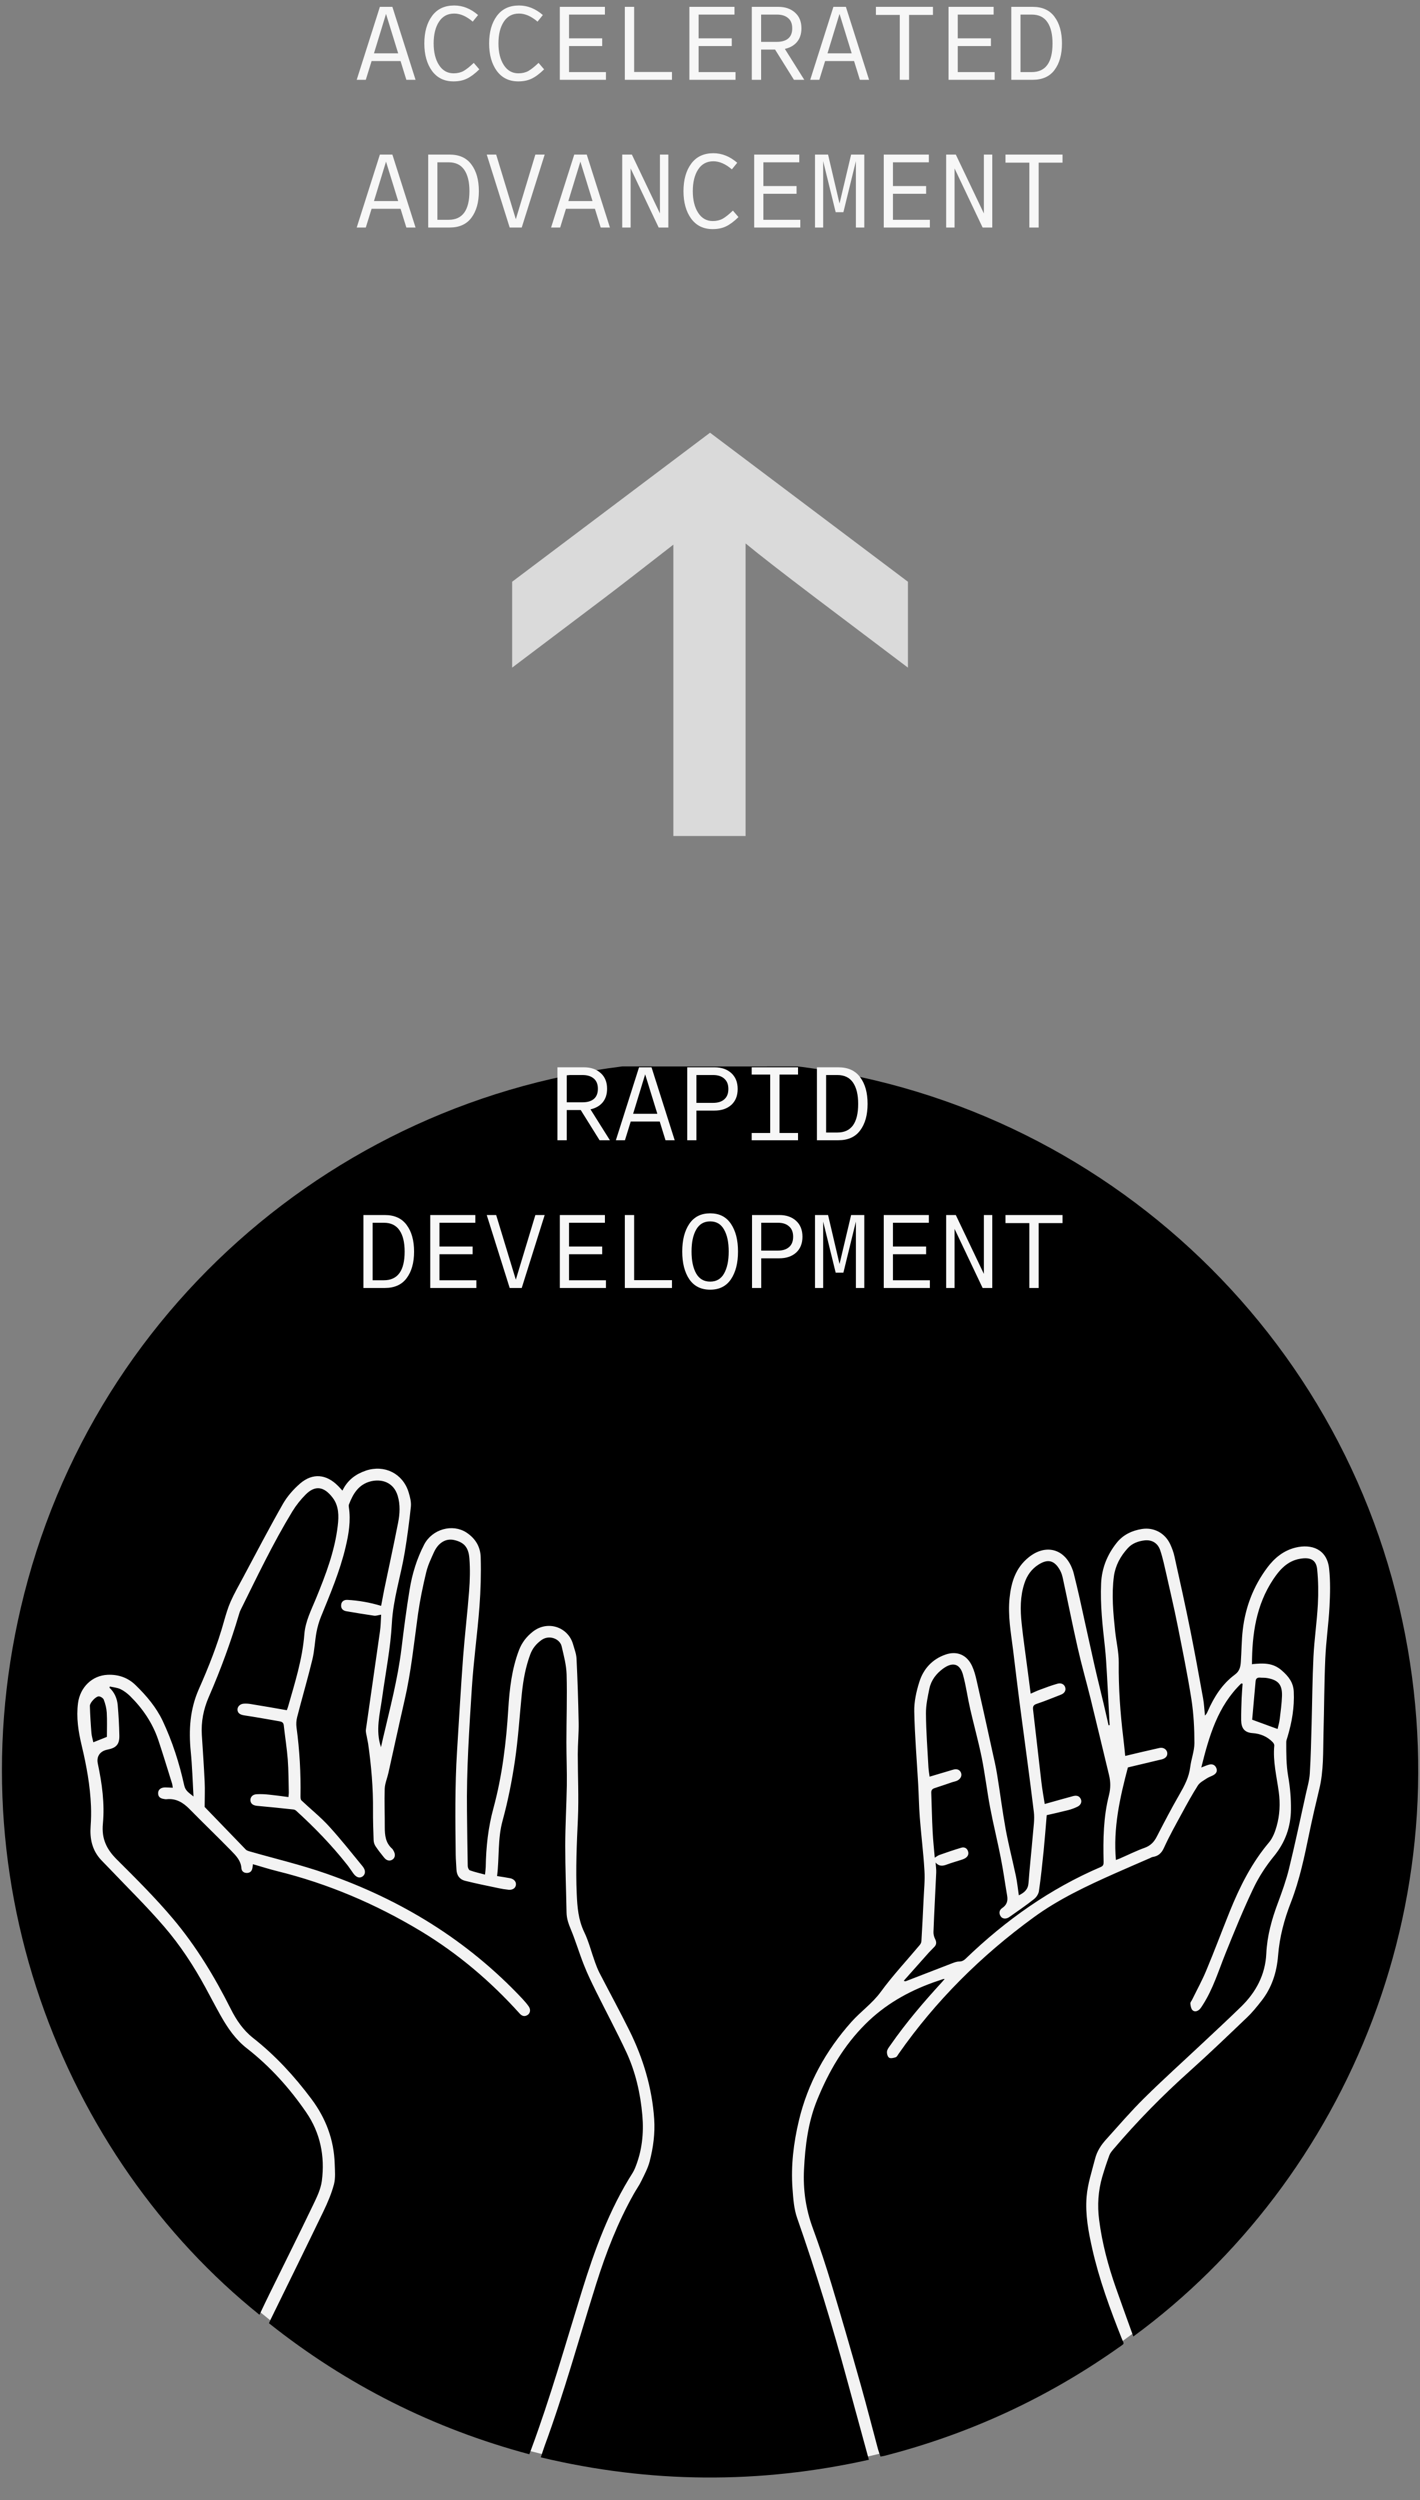
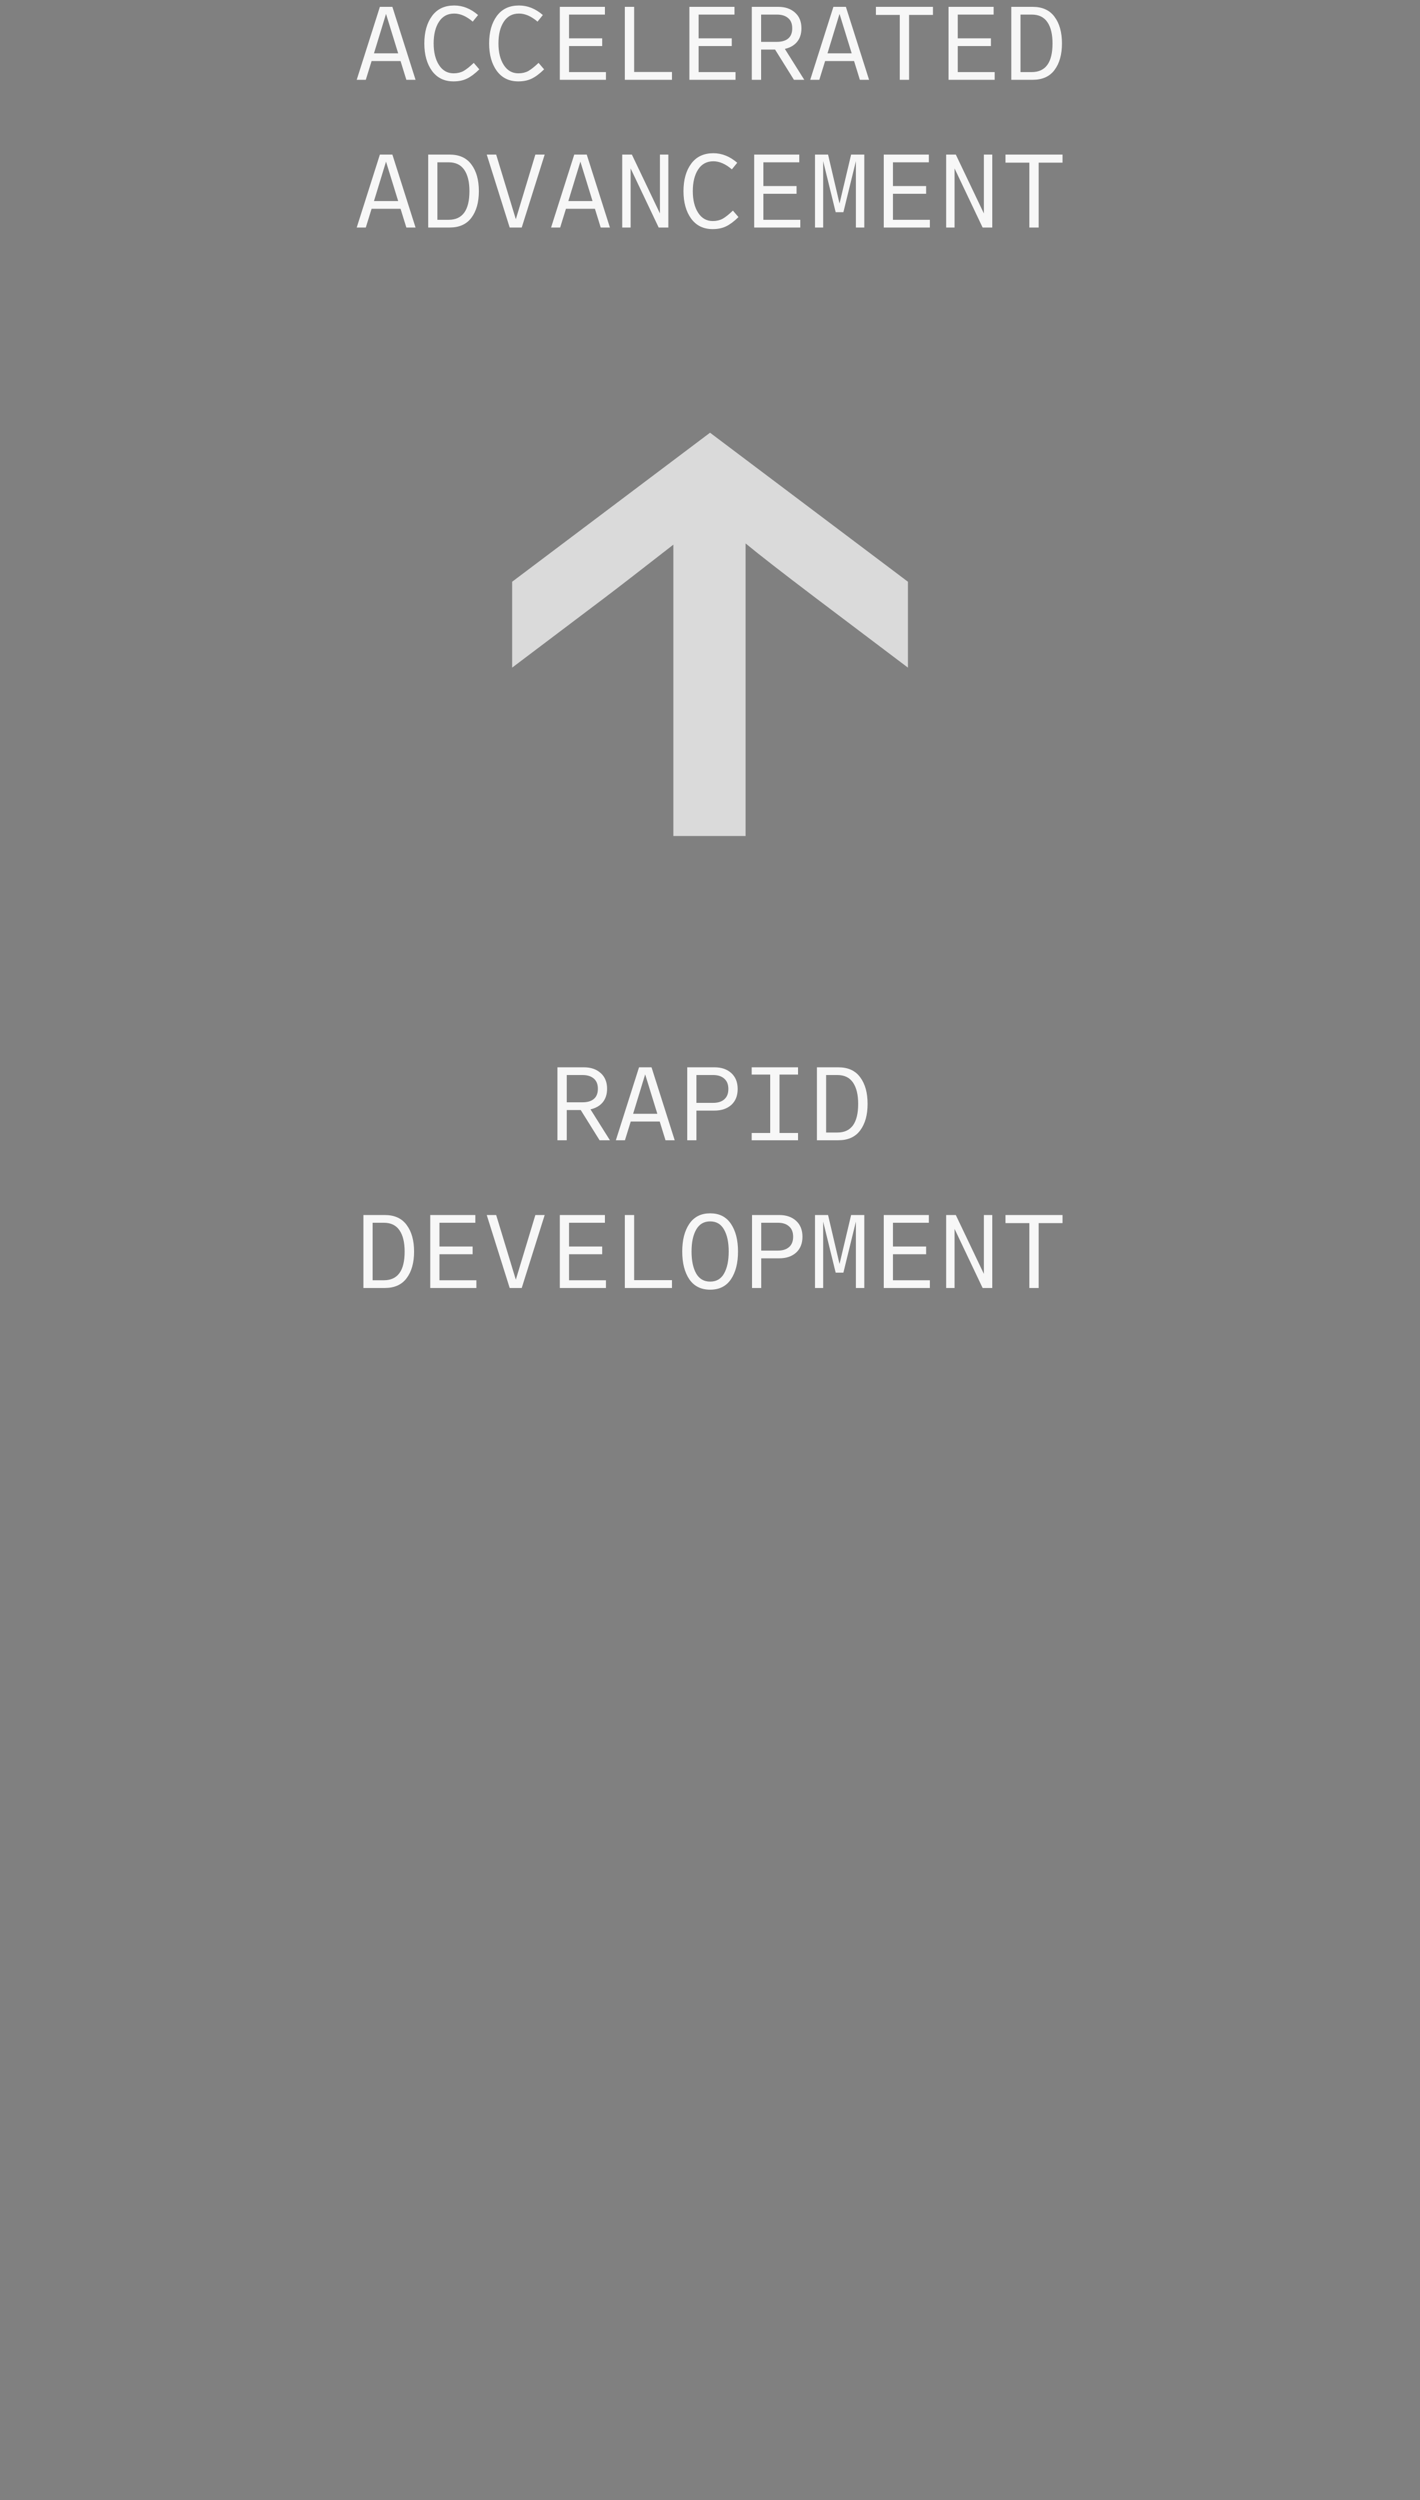
<svg xmlns="http://www.w3.org/2000/svg" width="250" height="440" viewBox="0 0 250 440" fill="none">
  <rect x="0" y="0" width="250" height="440" fill="#808080" stroke="none" />
  <path d="M71.541 14.046L70.521 10.746H65.421L64.401 14.046H62.801L66.881 1.206H69.081L73.161 14.046H71.541ZM65.841 9.386H70.101L67.961 2.446L65.841 9.386ZM79.967 0.966C81.474 0.966 82.874 1.526 84.167 2.646L83.227 3.806C82.121 2.859 81.034 2.386 79.967 2.386C78.807 2.386 77.914 2.866 77.287 3.826C76.661 4.786 76.347 6.059 76.347 7.646C76.347 9.206 76.661 10.473 77.287 11.446C77.914 12.419 78.774 12.906 79.867 12.906C80.534 12.906 81.121 12.766 81.627 12.486C82.134 12.193 82.727 11.719 83.407 11.066L84.387 12.206C83.601 12.979 82.867 13.526 82.187 13.846C81.521 14.166 80.741 14.326 79.847 14.326C78.221 14.326 76.954 13.706 76.047 12.466C75.154 11.226 74.707 9.619 74.707 7.646C74.707 5.646 75.161 4.033 76.067 2.806C76.974 1.579 78.274 0.966 79.967 0.966ZM91.374 0.966C92.88 0.966 94.28 1.526 95.574 2.646L94.634 3.806C93.527 2.859 92.44 2.386 91.374 2.386C90.214 2.386 89.32 2.866 88.694 3.826C88.067 4.786 87.754 6.059 87.754 7.646C87.754 9.206 88.067 10.473 88.694 11.446C89.32 12.419 90.18 12.906 91.274 12.906C91.94 12.906 92.527 12.766 93.034 12.486C93.54 12.193 94.134 11.719 94.814 11.066L95.794 12.206C95.007 12.979 94.274 13.526 93.594 13.846C92.927 14.166 92.147 14.326 91.254 14.326C89.627 14.326 88.36 13.706 87.454 12.466C86.56 11.226 86.114 9.619 86.114 7.646C86.114 5.646 86.567 4.033 87.474 2.806C88.38 1.579 89.68 0.966 91.374 0.966ZM106.5 1.206V2.566H100.18V6.746H106.02V8.106H100.18V12.686H106.68V14.046H98.56V1.206H106.5ZM111.646 1.206V12.666H118.306V14.046H110.006V1.206H111.646ZM129.312 1.206V2.566H122.992V6.746H128.832V8.106H122.992V12.686H129.492V14.046H121.372V1.206H129.312ZM139.779 14.046L136.459 8.726H133.999V14.046H132.359V1.206H137.019C138.245 1.206 139.232 1.546 139.979 2.226C140.725 2.893 141.099 3.813 141.099 4.986C141.099 5.959 140.839 6.759 140.319 7.386C139.799 7.999 139.085 8.406 138.179 8.606L141.599 14.046H139.779ZM133.999 2.566V7.366H136.779C137.632 7.366 138.292 7.173 138.759 6.786C139.239 6.386 139.479 5.786 139.479 4.986C139.479 4.186 139.239 3.586 138.759 3.186C138.279 2.773 137.619 2.566 136.779 2.566H133.999ZM151.385 14.046L150.365 10.746H145.265L144.245 14.046H142.645L146.725 1.206H148.925L153.005 14.046H151.385ZM145.685 9.386H149.945L147.805 2.446L145.685 9.386ZM164.251 1.206V2.626H160.051V14.046H158.411V2.626H154.211V1.206H164.251ZM174.937 1.206V2.566H168.617V6.746H174.457V8.106H168.617V12.686H175.117V14.046H166.997V1.206H174.937ZM181.804 1.206C183.524 1.206 184.81 1.793 185.664 2.966C186.53 4.126 186.964 5.686 186.964 7.646C186.964 9.593 186.53 11.146 185.664 12.306C184.81 13.466 183.524 14.046 181.804 14.046H178.044V1.206H181.804ZM181.644 2.566H179.664V12.686H181.644C184.084 12.686 185.304 11.006 185.304 7.646C185.304 6.033 185.004 4.786 184.404 3.906C183.804 3.013 182.884 2.566 181.644 2.566ZM71.541 40.046L70.521 36.746H65.421L64.401 40.046H62.801L66.881 27.206H69.081L73.161 40.046H71.541ZM65.841 35.386H70.101L67.961 28.446L65.841 35.386ZM79.147 27.206C80.867 27.206 82.154 27.793 83.007 28.966C83.874 30.126 84.307 31.686 84.307 33.646C84.307 35.593 83.874 37.146 83.007 38.306C82.154 39.466 80.867 40.046 79.147 40.046H75.387V27.206H79.147ZM78.987 28.566H77.007V38.686H78.987C81.427 38.686 82.647 37.006 82.647 33.646C82.647 32.033 82.347 30.786 81.747 29.906C81.147 29.013 80.227 28.566 78.987 28.566ZM94.254 27.206H95.894L91.854 40.046H89.734L85.694 27.206H87.354L90.814 38.586L94.254 27.206ZM105.76 40.046L104.74 36.746H99.64L98.62 40.046H97.02L101.1 27.206H103.3L107.38 40.046H105.76ZM100.06 35.386H104.32L102.18 28.446L100.06 35.386ZM116.186 27.206H117.666V40.046H115.966L111.026 29.646V40.046H109.546V27.206H111.246L116.186 37.566V27.206ZM125.592 26.966C127.099 26.966 128.499 27.526 129.792 28.646L128.852 29.806C127.746 28.859 126.659 28.386 125.592 28.386C124.432 28.386 123.539 28.866 122.912 29.826C122.286 30.786 121.972 32.059 121.972 33.646C121.972 35.206 122.286 36.473 122.912 37.446C123.539 38.419 124.399 38.906 125.492 38.906C126.159 38.906 126.746 38.766 127.252 38.486C127.759 38.193 128.352 37.719 129.032 37.066L130.012 38.206C129.226 38.979 128.492 39.526 127.812 39.846C127.146 40.166 126.366 40.326 125.472 40.326C123.846 40.326 122.579 39.706 121.672 38.466C120.779 37.226 120.332 35.619 120.332 33.646C120.332 31.646 120.786 30.033 121.692 28.806C122.599 27.579 123.899 26.966 125.592 26.966ZM140.719 27.206V28.566H134.399V32.746H140.239V34.106H134.399V38.686H140.899V40.046H132.779V27.206H140.719ZM149.845 27.206H152.165V40.046H150.685V28.366L148.485 37.346H147.125L144.925 28.366V40.046H143.485V27.206H145.785L147.805 35.826L149.845 27.206ZM163.531 27.206V28.566H157.211V32.746H163.051V34.106H157.211V38.686H163.711V40.046H155.591V27.206H163.531ZM173.217 27.206H174.697V40.046H172.997L168.057 29.646V40.046H166.577V27.206H168.277L173.217 37.566V27.206ZM187.064 27.206V28.626H182.864V40.046H181.224V28.626H177.024V27.206H187.064Z" fill="#F7F7F7" />
  <g clip-path="url(#clip0_2113_146)">
    <path d="M90.167 102.386L125.006 76.157L159.846 102.386V117.503L143.691 105.304C137.687 100.754 133.539 97.528 131.265 95.643V147.139H118.548V95.86C112.544 100.537 108.469 103.691 106.304 105.322L90.167 117.503V102.386Z" fill="#DADADA" />
  </g>
  <g clip-path="url(#clip1_2113_146)">
    <g clip-path="url(#clip2_2113_146)">
      <circle cx="125.013" cy="311.39" r="124.1" fill="#F3F3F3" />
      <path d="M199.568 411.195C236.794 383.909 259.232 333.324 245.728 280.291C231.933 226.166 182.852 186.831 125.188 186.734C69.16 186.637 19.824 224.045 4.926 278.012C-9.378 329.821 11.314 379.8 45.68 407.401C46.25 406.201 46.807 405.013 47.389 403.837C49.947 398.625 52.553 393.425 55.062 388.2C55.729 386.806 56.468 385.339 56.662 383.836C57.22 379.521 56.408 375.411 53.911 371.775C50.989 367.52 47.559 363.702 43.486 360.526C41.425 358.926 40.055 356.889 38.819 354.695C37.898 353.059 37.037 351.398 36.14 349.749C34.079 345.967 31.715 342.355 28.915 339.106C25.849 335.53 22.466 332.233 19.23 328.827C18.757 328.33 18.272 327.857 17.799 327.348C16.224 325.663 15.787 323.627 15.957 321.384C16.042 320.22 16.066 319.044 16.018 317.881C15.872 314.281 15.23 310.765 14.393 307.262C13.799 304.789 13.399 302.28 13.739 299.722C14.114 296.946 16.224 294.885 18.939 294.764C20.83 294.679 22.527 295.261 23.885 296.595C25.776 298.437 27.485 300.449 28.637 302.862C30.346 306.498 31.57 310.305 32.431 314.22C32.649 315.226 33.303 315.541 34.067 316.184C33.91 313.42 33.837 310.838 33.582 308.268C33.206 304.486 33.437 300.837 35.001 297.298C36.722 293.419 38.286 289.479 39.425 285.382C39.764 284.182 40.116 282.982 40.613 281.854C41.255 280.412 42.056 279.03 42.795 277.636C45.11 273.308 47.377 268.957 49.801 264.702C50.565 263.356 51.668 262.108 52.844 261.09C55.062 259.199 57.45 259.441 59.511 261.514C59.766 261.768 59.996 262.035 60.287 262.35C61.16 260.52 62.59 259.453 64.396 258.835C67.693 257.72 70.942 259.344 71.948 262.665C72.191 263.478 72.421 264.362 72.336 265.175C72.057 267.866 71.694 270.545 71.257 273.211C70.566 277.381 69.221 281.406 68.99 285.709C68.76 290.061 67.887 294.376 67.293 298.704C66.893 301.625 66.069 304.535 67.075 307.504C67.196 306.971 67.318 306.426 67.439 305.892C68.651 300.692 70.021 295.528 70.675 290.206C71.1 286.715 71.548 283.224 72.118 279.757C72.566 277.006 73.379 274.351 74.676 271.842C76.082 269.138 79.658 268.108 82.131 269.732C83.743 270.799 84.579 272.278 84.628 274.048C84.713 276.969 84.628 279.903 84.409 282.812C84.046 287.552 83.379 292.279 83.076 297.019C82.615 304.28 82.118 311.541 82.216 318.826C82.252 322.026 82.288 325.227 82.349 328.427C82.349 328.694 82.531 329.118 82.725 329.178C83.561 329.481 84.434 329.675 85.391 329.93C85.44 329.397 85.501 328.984 85.513 328.584C85.573 325.081 85.937 321.663 86.87 318.244C88.422 312.535 89.125 306.656 89.489 300.74C89.707 297.225 90.107 293.734 91.38 290.4C91.889 289.091 92.689 288.049 93.804 287.176C96.459 285.091 100.035 286.4 100.883 289.37C101.126 290.219 101.465 291.067 101.501 291.916C101.683 295.661 101.805 299.419 101.877 303.177C101.914 305.032 101.72 306.886 101.72 308.741C101.72 312.523 101.914 316.317 101.744 320.099C101.538 324.511 101.344 328.924 101.538 333.348C101.635 335.639 101.817 337.882 102.847 340.028C103.659 341.7 104.108 343.555 104.75 345.325C104.98 345.955 105.223 346.598 105.526 347.192C107.284 350.598 109.126 353.968 110.823 357.398C113.248 362.296 114.799 367.472 115.175 372.951C115.345 375.472 115.005 377.981 114.375 380.418C114.06 381.606 113.466 382.721 112.92 383.836C112.545 384.624 112.023 385.339 111.599 386.103C108.75 391.146 106.678 396.516 104.944 402.031C101.95 411.559 99.307 421.196 95.853 430.566C95.635 431.172 95.441 431.803 95.21 432.494C114.472 437.088 133.673 437.221 152.971 432.918C151.674 428.19 150.413 423.584 149.165 418.978C146.559 409.353 143.649 399.813 140.352 390.406C139.758 388.709 139.661 386.976 139.528 385.23C139.225 381.169 139.71 377.169 140.643 373.242C142.207 366.659 145.395 360.902 149.904 355.847C151.553 354.004 153.589 352.598 155.08 350.549C157.178 347.676 159.626 345.07 161.917 342.331C162.075 342.149 162.208 341.882 162.22 341.652C162.366 339.24 162.487 336.827 162.596 334.415C162.669 332.682 162.863 330.948 162.754 329.227C162.572 326.087 162.172 322.96 161.929 319.82C161.784 317.881 161.76 315.941 161.651 314.002C161.408 309.735 161.044 305.48 160.96 301.213C160.923 299.492 161.323 297.71 161.844 296.049C162.56 293.734 164.123 292.013 166.475 291.2C168.524 290.497 170.269 291.285 171.166 293.273C171.494 294.001 171.712 294.788 171.894 295.564C172.839 299.722 173.76 303.88 174.669 308.05C174.985 309.48 175.324 310.899 175.554 312.341C176.076 315.541 176.476 318.766 177.057 321.954C177.567 324.705 178.27 327.421 178.852 330.16C179.082 331.276 179.203 332.403 179.373 333.579C180.33 333.106 180.985 332.56 181.07 331.445C181.288 328.572 181.603 325.712 181.846 322.839C181.955 321.529 182.173 320.196 182.015 318.911C181.24 312.499 180.343 306.098 179.506 299.686C179.106 296.607 178.742 293.528 178.367 290.449C177.979 287.37 177.409 284.303 177.748 281.188C178.039 278.46 178.803 275.951 181.082 274.108C184.064 271.684 187.41 272.533 188.779 276.121C188.888 276.387 188.985 276.666 189.046 276.957C189.398 278.375 189.749 279.794 190.064 281.224C190.961 285.249 191.822 289.273 192.731 293.285C193.228 295.467 193.786 297.649 194.295 299.831C194.598 301.104 194.877 302.377 195.168 303.65C195.228 303.65 195.301 303.625 195.362 303.613C195.349 303.334 195.325 303.056 195.313 302.777C195.168 300.122 195.046 297.467 194.889 294.813C194.792 293.164 194.707 291.503 194.525 289.855C194.113 286.146 193.689 282.436 193.858 278.678C193.98 275.987 194.925 273.648 196.586 271.551C197.725 270.12 199.277 269.381 201.035 269.102C203.156 268.763 205.108 269.829 206.017 271.769C206.344 272.472 206.623 273.211 206.78 273.975C207.726 278.23 208.672 282.497 209.532 286.764C210.344 290.8 211.084 294.861 211.811 298.91C211.993 299.904 212.029 300.934 212.138 301.94C212.393 301.71 212.514 301.456 212.623 301.201C213.726 298.68 215.169 296.389 217.399 294.74C218.248 294.122 218.393 293.358 218.454 292.497C218.587 290.631 218.575 288.74 218.793 286.885C219.254 282.861 220.672 279.163 223.109 275.903C224.382 274.205 225.969 272.896 228.091 272.375C230.855 271.696 233.618 272.617 233.994 276.048C234.237 278.266 234.188 280.533 234.067 282.764C233.909 285.806 233.461 288.837 233.327 291.879C233.134 296.243 233.134 300.619 233.012 304.983C232.927 308.317 233.061 311.674 232.249 314.959C231.63 317.517 231.036 320.087 230.503 322.657C229.655 326.766 228.806 330.875 227.279 334.803C226.091 337.833 225.266 340.949 225.012 344.21C224.782 347.107 223.921 349.822 222.103 352.137C221.303 353.156 220.49 354.174 219.557 355.059C216.236 358.235 212.926 361.411 209.508 364.477C204.708 368.769 200.21 373.339 196.04 378.248C195.762 378.575 195.459 378.939 195.313 379.327C194.852 380.588 194.428 381.86 194.052 383.145C193.337 385.618 193.18 388.139 193.507 390.685C194.028 394.77 195.083 398.722 196.44 402.601C197.447 405.474 198.489 408.335 199.532 411.232L199.568 411.195ZM93.198 431.924C93.319 431.597 93.416 431.342 93.513 431.1C96.895 421.984 99.538 412.626 102.411 403.34C104.665 396.043 107.259 388.903 111.381 382.418C111.538 382.175 111.66 381.909 111.781 381.63C113.029 378.636 113.369 375.472 113.09 372.296C112.751 368.441 111.89 364.659 110.254 361.144C108.569 357.544 106.69 354.028 104.92 350.465C104.168 348.937 103.417 347.41 102.799 345.822C101.986 343.785 101.368 341.676 100.532 339.652C100.107 338.646 99.756 337.676 99.744 336.585C99.671 332.682 99.513 328.778 99.513 324.875C99.513 321.336 99.732 317.796 99.792 314.256C99.829 311.723 99.72 309.177 99.72 306.644C99.72 302.668 99.865 298.68 99.756 294.704C99.707 293.043 99.259 291.394 98.883 289.758C98.58 288.437 96.713 287.673 95.356 288.631C94.422 289.297 93.756 290.097 93.356 291.176C92.531 293.394 92.119 295.698 91.877 298.037C91.477 301.989 91.234 305.977 90.652 309.905C90.131 313.444 89.428 316.984 88.483 320.439C87.598 323.663 87.925 326.924 87.513 330.185C88.337 330.318 89.089 330.427 89.828 330.572C90.495 330.706 90.895 331.191 90.834 331.724C90.774 332.306 90.252 332.67 89.525 332.597C88.919 332.536 88.313 332.439 87.719 332.306C85.767 331.894 83.803 331.506 81.876 331.021C80.906 330.779 80.397 330.051 80.361 329.021C80.325 328.172 80.24 327.312 80.228 326.463C80.155 320.414 80.082 314.353 80.458 308.304C80.809 302.728 81.124 297.14 81.537 291.576C81.828 287.709 82.3 283.855 82.591 279.988C82.737 278.097 82.785 276.181 82.64 274.29C82.482 272.266 81.658 271.454 79.997 271.054C78.518 270.69 77.161 271.526 76.409 273.175C75.888 274.327 75.33 275.49 75.039 276.715C74.457 279.127 73.948 281.576 73.597 284.036C72.894 289.115 72.385 294.219 71.233 299.225C70.251 303.504 69.33 307.795 68.372 312.074C68.166 312.996 67.766 313.893 67.73 314.814C67.657 317.081 67.754 319.36 67.742 321.626C67.742 323.02 67.887 324.342 69.015 325.348C69.136 325.457 69.221 325.615 69.306 325.772C69.645 326.366 69.572 326.96 69.112 327.275C68.639 327.603 68.069 327.493 67.633 326.948C67.112 326.306 66.59 325.651 66.13 324.96C65.924 324.657 65.79 324.245 65.778 323.881C65.718 322.123 65.657 320.366 65.669 318.608C65.705 314.668 65.366 310.753 64.808 306.862C64.748 306.462 64.639 306.062 64.578 305.662C64.505 305.238 64.36 304.801 64.421 304.401C65.233 298.643 66.081 292.897 66.893 287.14C67.039 286.146 67.039 285.139 67.099 284.182C66.615 284.255 66.227 284.412 65.863 284.364C64.251 284.133 62.639 283.855 61.026 283.588C60.42 283.491 60.02 283.164 60.057 282.509C60.093 281.842 60.566 281.551 61.16 281.576C63.16 281.685 65.111 282.036 67.099 282.63C67.281 281.709 67.451 280.727 67.645 279.757C68.457 275.842 69.318 271.939 70.081 268.023C70.397 266.447 70.494 264.835 70.009 263.235C69.269 260.811 67.112 260.277 65.33 260.702C63.148 261.223 62.154 262.896 61.426 264.811C61.378 264.944 61.39 265.102 61.414 265.247C61.79 267.66 61.39 270.011 60.832 272.351C59.826 276.581 58.129 280.557 56.505 284.558C56.153 285.43 55.887 286.364 55.717 287.285C55.426 288.861 55.377 290.497 55.002 292.049C54.177 295.455 53.183 298.825 52.311 302.231C52.165 302.801 52.129 303.431 52.202 304.013C52.747 308.038 52.977 312.086 52.905 316.147C52.905 316.39 52.917 316.729 53.074 316.875C54.662 318.378 56.396 319.76 57.875 321.372C59.96 323.651 61.887 326.087 63.851 328.487C64.421 329.191 64.348 329.869 63.851 330.245C63.317 330.633 62.723 330.439 62.19 329.7C61.802 329.166 61.451 328.609 61.038 328.1C58.347 324.705 55.341 321.602 52.141 318.693C52.02 318.584 51.85 318.499 51.705 318.475C49.571 318.244 47.438 318.026 45.304 317.832C44.601 317.772 44.153 317.493 44.092 316.923C44.031 316.329 44.431 315.832 45.159 315.784C45.934 315.735 46.71 315.784 47.486 315.869C48.577 315.978 49.656 316.135 50.783 316.281C50.807 315.953 50.844 315.735 50.844 315.529C50.795 313.577 50.807 311.614 50.662 309.674C50.505 307.662 50.177 305.662 49.959 303.65C49.91 303.189 49.644 303.031 49.256 302.959C47.171 302.595 45.086 302.219 42.989 301.904C42.286 301.795 41.849 301.516 41.813 300.946C41.777 300.377 42.249 299.88 42.94 299.843C43.353 299.819 43.777 299.843 44.177 299.916C46.262 300.255 48.347 300.619 50.492 300.995C50.529 300.886 50.638 300.668 50.698 300.437C51.898 296.219 53.244 292.037 53.584 287.624C53.753 285.358 54.82 283.321 55.668 281.248C57.353 277.127 58.941 272.981 59.463 268.52C59.669 266.799 59.669 265.041 58.566 263.599C57.026 261.574 55.474 261.393 53.838 263.017C52.953 263.902 52.141 264.92 51.486 265.987C48.08 271.575 45.268 277.49 42.359 283.358C42.249 283.576 42.165 283.806 42.104 284.036C40.625 289.043 38.819 293.94 36.734 298.728C35.825 300.837 35.388 303.056 35.534 305.359C35.716 308.086 35.898 310.814 36.031 313.553C36.104 315.02 36.031 316.499 36.031 318.014C36.031 318.002 36.031 318.014 36.043 318.038C38.443 320.535 40.855 323.033 43.268 325.518C43.401 325.663 43.631 325.748 43.825 325.809C48.371 327.118 52.989 328.197 57.45 329.76C70.651 334.367 82.3 341.506 91.937 351.749C92.349 352.198 92.762 352.659 93.101 353.156C93.477 353.713 93.343 354.356 92.871 354.647C92.313 354.998 91.852 354.804 91.452 354.344C86.373 348.707 80.627 343.834 74.13 339.906C66.202 335.13 57.778 331.53 48.771 329.312C47.353 328.96 45.971 328.512 44.528 328.1C44.504 328.354 44.48 328.512 44.456 328.681C44.383 329.227 44.116 329.603 43.534 329.639C42.965 329.675 42.54 329.36 42.504 328.815C42.419 327.493 41.571 326.621 40.758 325.784C38.322 323.287 35.801 320.875 33.352 318.378C32.212 317.226 30.964 316.475 29.279 316.669C29.158 316.681 29.037 316.656 28.915 316.632C28.297 316.547 27.824 316.305 27.837 315.59C27.837 314.996 28.297 314.596 29.049 314.584C29.485 314.584 29.922 314.62 30.419 314.644C30.37 314.341 30.358 314.099 30.285 313.881C29.485 311.323 28.709 308.753 27.861 306.219C26.855 303.25 25.133 300.716 22.915 298.522C22.418 298.037 21.836 297.589 21.206 297.286C20.636 297.019 19.957 296.97 19.339 296.825C19.315 296.898 19.291 296.97 19.266 297.031C20.151 297.855 20.612 298.91 20.721 300.074C20.878 301.868 20.976 303.674 21.012 305.48C21.036 307.007 20.466 307.626 18.951 307.929C18.878 307.941 18.806 307.953 18.733 307.977C17.545 308.28 16.963 309.214 17.218 310.377C17.957 313.881 18.454 317.432 18.115 320.984C17.86 323.627 18.769 325.481 20.575 327.275C23.982 330.669 27.4 334.064 30.491 337.736C34.54 342.549 37.789 347.919 40.613 353.544C41.595 355.495 42.783 357.289 44.589 358.707C48.504 361.786 51.85 365.435 54.832 369.423C57.378 372.829 58.808 376.624 58.929 380.878C58.966 382.066 59.087 383.315 58.796 384.442C58.359 386.079 57.681 387.667 56.941 389.206C53.874 395.558 50.759 401.886 47.656 408.213C47.547 408.432 47.462 408.65 47.353 408.892C61.051 419.778 76.312 427.439 93.222 431.96L93.198 431.924ZM220.49 292.885C222.369 292.704 224.078 292.607 225.666 294.001C226.879 295.055 227.703 296.134 227.776 297.734C227.909 300.474 227.448 303.141 226.66 305.747C226.576 306.026 226.454 306.316 226.454 306.595C226.454 308.62 226.442 310.632 226.794 312.644C227.133 314.559 227.303 316.523 227.279 318.463C227.254 321.517 226.285 324.245 224.297 326.681C222.854 328.439 221.581 330.403 220.612 332.463C218.842 336.185 217.29 340.003 215.751 343.822C214.526 346.876 213.569 350.04 211.775 352.84C211.593 353.131 211.411 353.434 211.169 353.665C210.793 354.016 210.272 354.15 209.92 353.762C209.678 353.495 209.605 353.01 209.569 352.61C209.556 352.38 209.799 352.137 209.908 351.895C210.732 350.21 211.641 348.561 212.357 346.84C213.787 343.422 215.084 339.955 216.466 336.512C218.236 332.124 220.321 327.93 223.412 324.269C224.054 323.505 224.466 322.451 224.745 321.469C225.315 319.481 225.412 317.42 225.133 315.372C224.769 312.668 224.078 310.002 224.345 307.226C224.369 307.032 224.212 306.765 224.066 306.619C223.109 305.626 221.872 305.116 220.539 305.032C219.084 304.935 218.539 304.147 218.514 302.777C218.502 301.456 218.551 300.134 218.599 298.825C218.636 298.001 218.708 297.177 218.769 296.34C218.696 296.316 218.624 296.304 218.539 296.279C214.381 300.292 212.866 305.565 211.496 311.08C212.066 310.862 212.466 310.68 212.878 310.571C213.448 310.426 213.908 310.62 214.138 311.165C214.381 311.735 214.114 312.159 213.605 312.438C213.217 312.644 212.781 312.777 212.429 313.02C211.884 313.384 211.241 313.711 210.902 314.232C209.908 315.796 209.011 317.42 208.126 319.057C207.035 321.069 205.896 323.081 204.95 325.166C204.514 326.136 203.956 326.669 202.95 326.827C202.78 326.851 202.635 326.948 202.477 327.021C200.416 327.918 198.356 328.803 196.307 329.712C191.325 331.93 186.379 334.245 181.967 337.47C172.766 344.173 164.754 352.113 158.208 361.471C158.05 361.689 157.917 362.005 157.699 362.077C157.323 362.199 156.79 362.332 156.523 362.15C156.256 361.968 156.111 361.399 156.159 361.047C156.22 360.647 156.535 360.271 156.79 359.908C159.529 355.968 162.644 352.331 165.881 348.804C166.014 348.658 166.136 348.501 166.317 348.295C166.148 348.307 166.075 348.295 166.002 348.331C165.42 348.525 164.851 348.719 164.269 348.925C159.808 350.537 155.784 352.828 152.389 356.21C148.535 360.041 145.892 364.611 143.868 369.581C142.268 373.496 141.758 377.642 141.552 381.812C141.371 385.351 141.855 388.794 143.104 392.164C144.292 395.388 145.371 398.661 146.365 401.946C148.135 407.801 149.832 413.68 151.492 419.572C152.571 423.39 153.553 427.245 154.583 431.075C154.705 431.512 154.874 431.936 155.02 432.36C155.287 432.312 155.456 432.288 155.614 432.251C170.536 428.433 184.306 422.093 196.889 413.208C198.101 412.347 197.931 412.699 197.434 411.438C195.41 406.335 193.519 401.183 192.307 395.825C191.628 392.806 191.046 389.764 191.301 386.624C191.495 384.333 192.222 382.188 192.78 379.994C193.131 378.612 193.834 377.545 194.731 376.551C196.937 374.102 199.095 371.593 201.435 369.278C204.732 366.017 208.187 362.914 211.569 359.738C213.884 357.568 216.211 355.41 218.49 353.192C221.121 350.634 222.769 347.543 222.939 343.834C223.084 340.706 223.909 337.761 225 334.864C225.727 332.9 226.442 330.912 226.939 328.887C228.006 324.536 228.927 320.148 229.897 315.772C230.164 314.559 230.527 313.347 230.6 312.111C230.782 309.238 230.83 306.353 230.915 303.48C231.024 299.504 231.049 295.528 231.243 291.552C231.4 288.485 231.849 285.43 232.018 282.364C232.127 280.327 232.103 278.266 231.897 276.23C231.74 274.605 230.806 273.999 228.842 274.351C226.685 274.727 225.315 276.23 224.163 277.963C221.145 282.497 220.43 287.612 220.418 292.958L220.49 292.885ZM184.282 319.469C184.1 321.602 183.943 323.687 183.737 325.784C183.494 328.136 183.252 330.488 182.912 332.839C182.84 333.348 182.452 333.93 182.027 334.257C180.633 335.361 179.155 336.367 177.7 337.397C177.142 337.785 176.512 337.749 176.197 337.3C175.797 336.743 175.93 336.161 176.439 335.821C177.264 335.264 177.47 334.561 177.312 333.639C176.936 331.433 176.633 329.203 176.197 327.009C175.615 324.027 174.876 321.069 174.306 318.075C173.76 315.178 173.421 312.244 172.839 309.347C172.257 306.486 171.469 303.662 170.815 300.813C170.354 298.813 170.087 296.776 169.554 294.801C169.021 292.813 167.76 292.449 166.075 293.649C164.851 294.534 163.942 295.698 163.626 297.189C163.323 298.643 163.008 300.122 163.02 301.601C163.045 304.753 163.287 307.892 163.457 311.032C163.493 311.602 163.59 312.171 163.663 312.693C165.093 312.268 166.439 311.868 167.784 311.468C168.463 311.262 168.984 311.468 169.19 312.002C169.396 312.511 169.142 313.08 168.536 313.384C168.281 313.517 167.978 313.565 167.699 313.65C166.645 314.002 165.59 314.378 164.523 314.717C164.111 314.85 163.942 315.093 163.954 315.517C164.039 317.808 164.075 320.099 164.196 322.39C164.281 324.014 164.463 325.627 164.572 326.96C164.766 326.839 165.057 326.596 165.384 326.475C166.669 326.015 167.966 325.578 169.263 325.19C169.748 325.045 170.209 325.251 170.403 325.748C170.609 326.269 170.439 326.718 169.966 327.021C169.724 327.178 169.433 327.275 169.166 327.36C168.354 327.627 167.53 327.845 166.73 328.148C166.002 328.427 165.348 328.536 164.717 327.809C164.766 328.487 164.851 329.045 164.826 329.591C164.669 333.082 164.475 336.561 164.342 340.052C164.329 340.476 164.463 340.937 164.657 341.312C164.887 341.797 164.887 342.21 164.548 342.597C164.22 342.961 163.857 343.288 163.529 343.652C162.051 345.301 160.596 346.961 159.117 348.61C159.323 348.731 159.42 348.719 159.493 348.683C162.123 347.664 164.766 346.634 167.396 345.628C167.869 345.446 168.378 345.228 168.863 345.228C169.396 345.228 169.724 345.01 170.063 344.682C177.057 337.955 184.864 332.415 193.81 328.584C194.283 328.378 194.295 328.075 194.295 327.663C194.198 323.724 194.258 319.796 195.24 315.953C195.543 314.753 195.543 313.602 195.252 312.414C194.162 307.917 193.095 303.407 191.992 298.922C191.264 295.989 190.428 293.079 189.761 290.134C188.828 286.049 188.016 281.927 187.131 277.83C187.022 277.333 186.876 276.824 186.634 276.387C185.64 274.581 184.464 274.339 182.84 275.369C181.627 276.133 180.827 277.248 180.367 278.63C179.591 280.957 179.615 283.345 179.87 285.733C180.136 288.279 180.512 290.825 180.84 293.358C181.033 294.898 181.24 296.437 181.458 298.086C182.076 297.819 182.597 297.564 183.143 297.37C184.149 296.995 185.155 296.619 186.185 296.328C186.864 296.134 187.397 296.461 187.543 296.995C187.701 297.552 187.397 298.037 186.743 298.28C185.337 298.825 183.943 299.407 182.512 299.88C181.894 300.086 181.821 300.389 181.882 300.934C182.379 305.153 182.84 309.371 183.337 313.59C183.482 314.862 183.712 316.123 183.931 317.505C185.664 317.02 187.276 316.559 188.888 316.123C189.446 315.966 189.979 316.014 190.27 316.608C190.525 317.117 190.295 317.699 189.676 317.99C189.179 318.232 188.646 318.426 188.101 318.572C186.828 318.899 185.543 319.178 184.234 319.481L184.282 319.469ZM198.089 309.044C200.198 308.547 202.162 308.074 204.138 307.638C204.805 307.492 205.386 307.88 205.496 308.438C205.593 309.008 205.265 309.444 204.586 309.638C204.405 309.686 204.211 309.723 204.017 309.771C202.174 310.208 200.332 310.644 198.574 311.068C197.144 316.45 195.968 321.772 196.465 327.36C196.707 327.263 196.937 327.178 197.156 327.093C198.61 326.463 200.029 325.748 201.52 325.215C202.574 324.839 203.192 324.172 203.677 323.214C204.962 320.717 206.259 318.232 207.665 315.796C208.538 314.281 209.326 312.79 209.544 311.02C209.714 309.601 210.284 308.195 210.284 306.777C210.284 304.219 210.15 301.637 209.762 299.116C209.072 294.716 208.174 290.34 207.302 285.964C206.72 283.054 206.041 280.157 205.386 277.248C205.047 275.781 204.744 274.29 204.271 272.872C203.835 271.563 202.792 270.957 201.471 271.114C200.368 271.248 199.313 271.636 198.55 272.484C197.277 273.878 196.38 275.503 196.113 277.406C195.677 280.654 195.992 283.891 196.331 287.115C196.525 288.958 196.986 290.8 196.962 292.631C196.913 297.067 197.228 301.456 197.762 305.856C197.895 306.935 197.992 308.026 198.101 309.044H198.089ZM224.927 304.304C225.036 303.795 225.23 303.177 225.303 302.559C225.472 301.201 225.654 299.855 225.703 298.498C225.763 296.486 225.036 295.661 223.048 295.334C222.648 295.261 222.224 295.298 221.812 295.261C221.363 295.225 221.109 295.431 221.06 295.867C220.842 298.183 220.648 300.51 220.454 302.668C222.066 303.262 223.448 303.759 224.927 304.304ZM18.818 305.686C18.818 304.268 18.878 302.825 18.794 301.407C18.745 300.643 18.539 299.868 18.272 299.152C18.175 298.874 17.715 298.583 17.412 298.558C16.878 298.534 15.799 299.698 15.824 300.243C15.872 301.843 15.969 303.444 16.102 305.044C16.151 305.601 16.333 306.147 16.43 306.644C17.29 306.304 18.042 306.001 18.83 305.686H18.818Z" fill="black" />
      <path d="M88.858 369.156C89.306 369.302 89.597 369.375 89.852 369.496C92.882 370.866 95.792 372.442 98.325 374.611C98.568 374.817 98.822 375.011 99.028 375.254C99.416 375.714 99.501 376.236 99.052 376.696C98.628 377.133 98.131 377.072 97.659 376.733C97.343 376.502 97.04 376.26 96.749 376.005C94.41 374.005 91.695 372.635 88.931 371.338C88.749 371.254 88.494 371.205 88.422 371.072C88.24 370.708 87.961 370.272 88.046 369.944C88.131 369.617 88.603 369.399 88.858 369.156Z" fill="black" />
      <path d="M71.051 366.053C70.263 365.993 69.802 365.787 69.718 365.18C69.621 364.538 69.984 364.126 70.578 364.017C71.415 363.871 72.275 363.774 73.124 363.762C75.1 363.738 76.991 363.302 78.821 362.611C79.003 362.538 79.185 362.465 79.367 362.417C80.118 362.211 80.712 362.441 80.882 363.023C81.052 363.568 80.749 364.114 80.045 364.368C78.942 364.756 77.839 365.217 76.7 365.399C74.76 365.726 72.784 365.871 71.051 366.065V366.053Z" fill="black" />
      <path d="M94.095 342.67C96.046 343.034 97.804 343.337 99.537 343.676C100.228 343.81 100.919 343.991 101.574 344.234C102.204 344.464 102.483 345.07 102.253 345.579C101.986 346.149 101.525 346.283 100.919 346.161C98.919 345.737 96.907 345.349 94.907 344.937C94.507 344.852 94.034 344.791 93.755 344.537C93.489 344.282 93.258 343.761 93.331 343.434C93.404 343.107 93.864 342.864 94.082 342.67H94.095Z" fill="black" />
      <path d="M57.79 302.898C59.487 303.116 61.353 303.359 63.208 303.613C63.863 303.71 64.263 304.207 64.202 304.765C64.142 305.31 63.645 305.71 62.966 305.638C61.293 305.456 59.632 305.225 57.959 305.007C57.741 304.983 57.523 304.959 57.305 304.947C56.505 304.91 56.117 304.583 56.105 303.965C56.105 303.383 56.541 302.959 57.256 302.874C57.377 302.862 57.499 302.874 57.778 302.874L57.79 302.898Z" fill="black" />
      <path d="M77.124 312.353C75.645 312.111 74.009 311.868 72.385 311.541C71.657 311.396 71.342 310.838 71.475 310.268C71.609 309.686 72.094 309.432 72.857 309.553C74.397 309.808 75.936 310.05 77.476 310.317C78.082 310.426 78.53 310.753 78.482 311.444C78.445 312.014 77.961 312.365 77.112 312.353H77.124Z" fill="black" />
      <path d="M51.729 286.933C50.601 286.655 49.547 286.388 48.492 286.121C47.898 285.976 47.304 285.867 46.722 285.697C46.068 285.503 45.74 285.018 45.874 284.448C46.031 283.806 46.541 283.576 47.11 283.697C48.771 284.073 50.407 284.497 52.044 284.957C52.626 285.115 52.929 285.576 52.783 286.206C52.65 286.776 52.202 286.946 51.741 286.933H51.729Z" fill="black" />
      <path d="M96.264 320.463C94.907 320.232 93.295 319.99 91.695 319.675C91.113 319.566 90.749 319.141 90.858 318.499C90.967 317.856 91.452 317.602 92.046 317.687C93.683 317.917 95.319 318.172 96.943 318.463C97.549 318.572 97.889 319.093 97.792 319.638C97.695 320.184 97.222 320.487 96.264 320.463Z" fill="black" />
      <path d="M77.051 326.39C75.597 326.148 74.336 325.978 73.1 325.724C72.493 325.602 72.13 325.154 72.251 324.475C72.348 323.917 72.857 323.626 73.548 323.736C74.651 323.905 75.766 324.075 76.857 324.317C77.185 324.39 77.561 324.62 77.742 324.887C77.9 325.117 77.912 325.59 77.779 325.833C77.609 326.124 77.221 326.281 77.039 326.402L77.051 326.39Z" fill="black" />
      <path d="M75.015 291.964C75.924 292.109 76.845 292.231 77.754 292.437C78.13 292.521 78.567 292.74 78.785 293.031C78.967 293.285 79.015 293.819 78.858 294.085C78.712 294.352 78.227 294.594 77.912 294.57C76.773 294.461 75.645 294.243 74.518 294.049C73.803 293.928 73.379 293.467 73.427 292.897C73.475 292.303 73.924 291.976 74.7 292C74.797 292 74.894 292.012 74.991 292.024C74.991 292 74.991 291.988 74.991 291.964H75.015Z" fill="black" />
-       <path d="M96.774 307.432C95.962 307.322 95.137 307.238 94.325 307.104C93.658 306.983 93.295 306.51 93.355 305.941C93.416 305.383 93.876 305.019 94.58 305.068C95.501 305.141 96.422 305.238 97.331 305.359C97.901 305.431 98.277 305.771 98.265 306.377C98.265 306.995 97.84 307.274 97.295 307.371C97.125 307.407 96.956 307.371 96.786 307.371C96.786 307.383 96.786 307.395 96.786 307.407L96.774 307.432Z" fill="black" />
      <path d="M187.022 367.884C186.767 367.653 186.318 367.423 186.221 367.084C186.137 366.781 186.331 366.15 186.585 366.029C188.9 364.89 191.191 363.726 193.289 362.198C193.725 361.883 194.258 362.065 194.561 362.526C194.901 363.035 194.755 363.544 194.295 363.896C193.483 364.526 192.682 365.168 191.785 365.665C190.513 366.381 189.179 366.987 187.87 367.629C187.652 367.738 187.409 367.775 186.997 367.896L187.022 367.884Z" fill="black" />
      <path d="M180.585 377.533C180.5 378.333 179.809 378.745 179.142 378.466C178.863 378.345 178.584 378.151 178.378 377.921C177.372 376.793 176.378 375.666 175.409 374.514C174.972 373.981 175.009 373.363 175.457 373.023C176.003 372.599 176.536 372.757 176.948 373.205C178.088 374.43 179.203 375.678 180.318 376.939C180.476 377.121 180.524 377.412 180.572 377.545L180.585 377.533Z" fill="black" />
-       <path d="M224.624 320.16C224.6 321.117 223.836 321.566 223.145 321.214C222.127 320.705 221.108 320.184 220.102 319.65C219.557 319.36 219.314 318.887 219.569 318.305C219.799 317.759 220.308 317.541 220.842 317.772C221.945 318.256 223.048 318.79 224.103 319.384C224.393 319.541 224.515 319.99 224.624 320.147V320.16Z" fill="black" />
      <path d="M223.242 292.013C223.169 292 222.927 291.976 222.696 291.903C222.005 291.71 221.642 291.213 221.751 290.643C221.86 290.061 222.357 289.831 223.109 289.879C223.884 289.915 224.66 289.843 225.436 289.831C226.333 289.818 226.854 290.194 226.854 290.825C226.854 291.455 226.345 291.843 225.448 291.891C224.769 291.928 224.09 291.964 223.242 292.013Z" fill="black" />
      <path d="M202.344 288.243C202.925 288.352 203.338 288.57 203.447 289.14C203.568 289.697 203.313 290.121 202.792 290.291C201.35 290.728 199.907 291.128 198.44 291.503C197.943 291.637 197.507 291.419 197.313 290.922C197.119 290.437 197.289 290.025 197.701 289.697C197.737 289.673 197.774 289.624 197.822 289.612C199.325 289.152 200.828 288.691 202.344 288.23V288.243Z" fill="black" />
    </g>
    <path d="M105.56 200.685L102.24 195.365H99.78V200.685H98.14V187.845H102.8C104.027 187.845 105.013 188.185 105.76 188.865C106.507 189.531 106.88 190.451 106.88 191.625C106.88 192.598 106.62 193.398 106.1 194.025C105.58 194.638 104.867 195.045 103.96 195.245L107.38 200.685H105.56ZM99.78 189.205V194.005H102.56C103.413 194.005 104.073 193.811 104.54 193.425C105.02 193.025 105.26 192.425 105.26 191.625C105.26 190.825 105.02 190.225 104.54 189.825C104.06 189.411 103.4 189.205 102.56 189.205H99.78ZM117.166 200.685L116.146 197.385H111.046L110.026 200.685H108.426L112.506 187.845H114.706L118.786 200.685H117.166ZM111.466 196.025H115.726L113.586 189.085L111.466 196.025ZM125.792 187.845C127.019 187.845 128.006 188.185 128.752 188.865C129.499 189.545 129.872 190.478 129.872 191.665C129.872 192.851 129.499 193.785 128.752 194.465C128.006 195.131 127.019 195.465 125.792 195.465H122.612V200.685H120.992V187.845H125.792ZM125.552 194.105C126.392 194.105 127.046 193.898 127.512 193.485C127.992 193.071 128.232 192.465 128.232 191.665C128.232 190.865 127.992 190.258 127.512 189.845C127.046 189.418 126.392 189.205 125.552 189.205H122.612V194.105H125.552ZM140.499 189.125H137.239V199.405H140.499V200.685H132.339V199.405H135.599V189.125H132.339V187.845H140.499V189.125ZM147.585 187.845C149.305 187.845 150.592 188.431 151.445 189.605C152.312 190.765 152.745 192.325 152.745 194.285C152.745 196.231 152.312 197.785 151.445 198.945C150.592 200.105 149.305 200.685 147.585 200.685H143.825V187.845H147.585ZM147.425 189.205H145.445V199.325H147.425C149.865 199.325 151.085 197.645 151.085 194.285C151.085 192.671 150.785 191.425 150.185 190.545C149.585 189.651 148.665 189.205 147.425 189.205ZM67.741 213.845C69.461 213.845 70.748 214.431 71.601 215.605C72.468 216.765 72.901 218.325 72.901 220.285C72.901 222.231 72.468 223.785 71.601 224.945C70.748 226.105 69.461 226.685 67.741 226.685H63.981V213.845H67.741ZM67.581 215.205H65.601V225.325H67.581C70.021 225.325 71.241 223.645 71.241 220.285C71.241 218.671 70.941 217.425 70.341 216.545C69.741 215.651 68.821 215.205 67.581 215.205ZM83.687 213.845V215.205H77.367V219.385H83.207V220.745H77.367V225.325H83.867V226.685H75.747V213.845H83.687ZM94.254 213.845H95.894L91.854 226.685H89.734L85.694 213.845H87.354L90.814 225.225L94.254 213.845ZM106.5 213.845V215.205H100.18V219.385H106.02V220.745H100.18V225.325H106.68V226.685H98.56V213.845H106.5ZM111.646 213.845V225.305H118.306V226.685H110.006V213.845H111.646ZM128.692 225.145C127.866 226.371 126.646 226.985 125.032 226.985C123.419 226.985 122.192 226.371 121.352 225.145C120.526 223.918 120.112 222.291 120.112 220.265C120.112 218.251 120.526 216.631 121.352 215.405C122.192 214.165 123.419 213.545 125.032 213.545C126.646 213.545 127.866 214.165 128.692 215.405C129.519 216.631 129.932 218.251 129.932 220.265C129.932 222.291 129.519 223.918 128.692 225.145ZM122.572 224.145C123.119 225.091 123.939 225.565 125.032 225.565C126.126 225.565 126.939 225.091 127.472 224.145C128.019 223.185 128.292 221.891 128.292 220.265C128.292 218.638 128.019 217.351 127.472 216.405C126.939 215.445 126.126 214.965 125.032 214.965C123.939 214.965 123.119 215.445 122.572 216.405C122.026 217.351 121.752 218.638 121.752 220.265C121.752 221.891 122.026 223.185 122.572 224.145ZM137.199 213.845C138.425 213.845 139.412 214.185 140.159 214.865C140.905 215.545 141.279 216.478 141.279 217.665C141.279 218.851 140.905 219.785 140.159 220.465C139.412 221.131 138.425 221.465 137.199 221.465H134.019V226.685H132.399V213.845H137.199ZM136.959 220.105C137.799 220.105 138.452 219.898 138.919 219.485C139.399 219.071 139.639 218.465 139.639 217.665C139.639 216.865 139.399 216.258 138.919 215.845C138.452 215.418 137.799 215.205 136.959 215.205H134.019V220.105H136.959ZM149.845 213.845H152.165V226.685H150.685V215.005L148.485 223.985H147.125L144.925 215.005V226.685H143.485V213.845H145.785L147.805 222.465L149.845 213.845ZM163.531 213.845V215.205H157.211V219.385H163.051V220.745H157.211V225.325H163.711V226.685H155.591V213.845H163.531ZM173.217 213.845H174.697V226.685H172.997L168.057 216.285V226.685H166.577V213.845H168.277L173.217 224.205V213.845ZM187.064 213.845V215.265H182.864V226.685H181.224V215.265H177.024V213.845H187.064Z" fill="#F7F7F7" />
  </g>
  <defs>
    <clipPath id="clip0_2113_146">
      <rect width="69.697" height="71" fill="white" transform="translate(90.167 76.157)" />
    </clipPath>
    <clipPath id="clip1_2113_146">
      <rect width="249.348" height="251.512" fill="white" transform="translate(0.341 187.685)" />
    </clipPath>
    <clipPath id="clip2_2113_146">
-       <rect width="249.348" height="249.275" fill="white" transform="translate(0.341 187.685)" />
-     </clipPath>
+       </clipPath>
  </defs>
</svg>